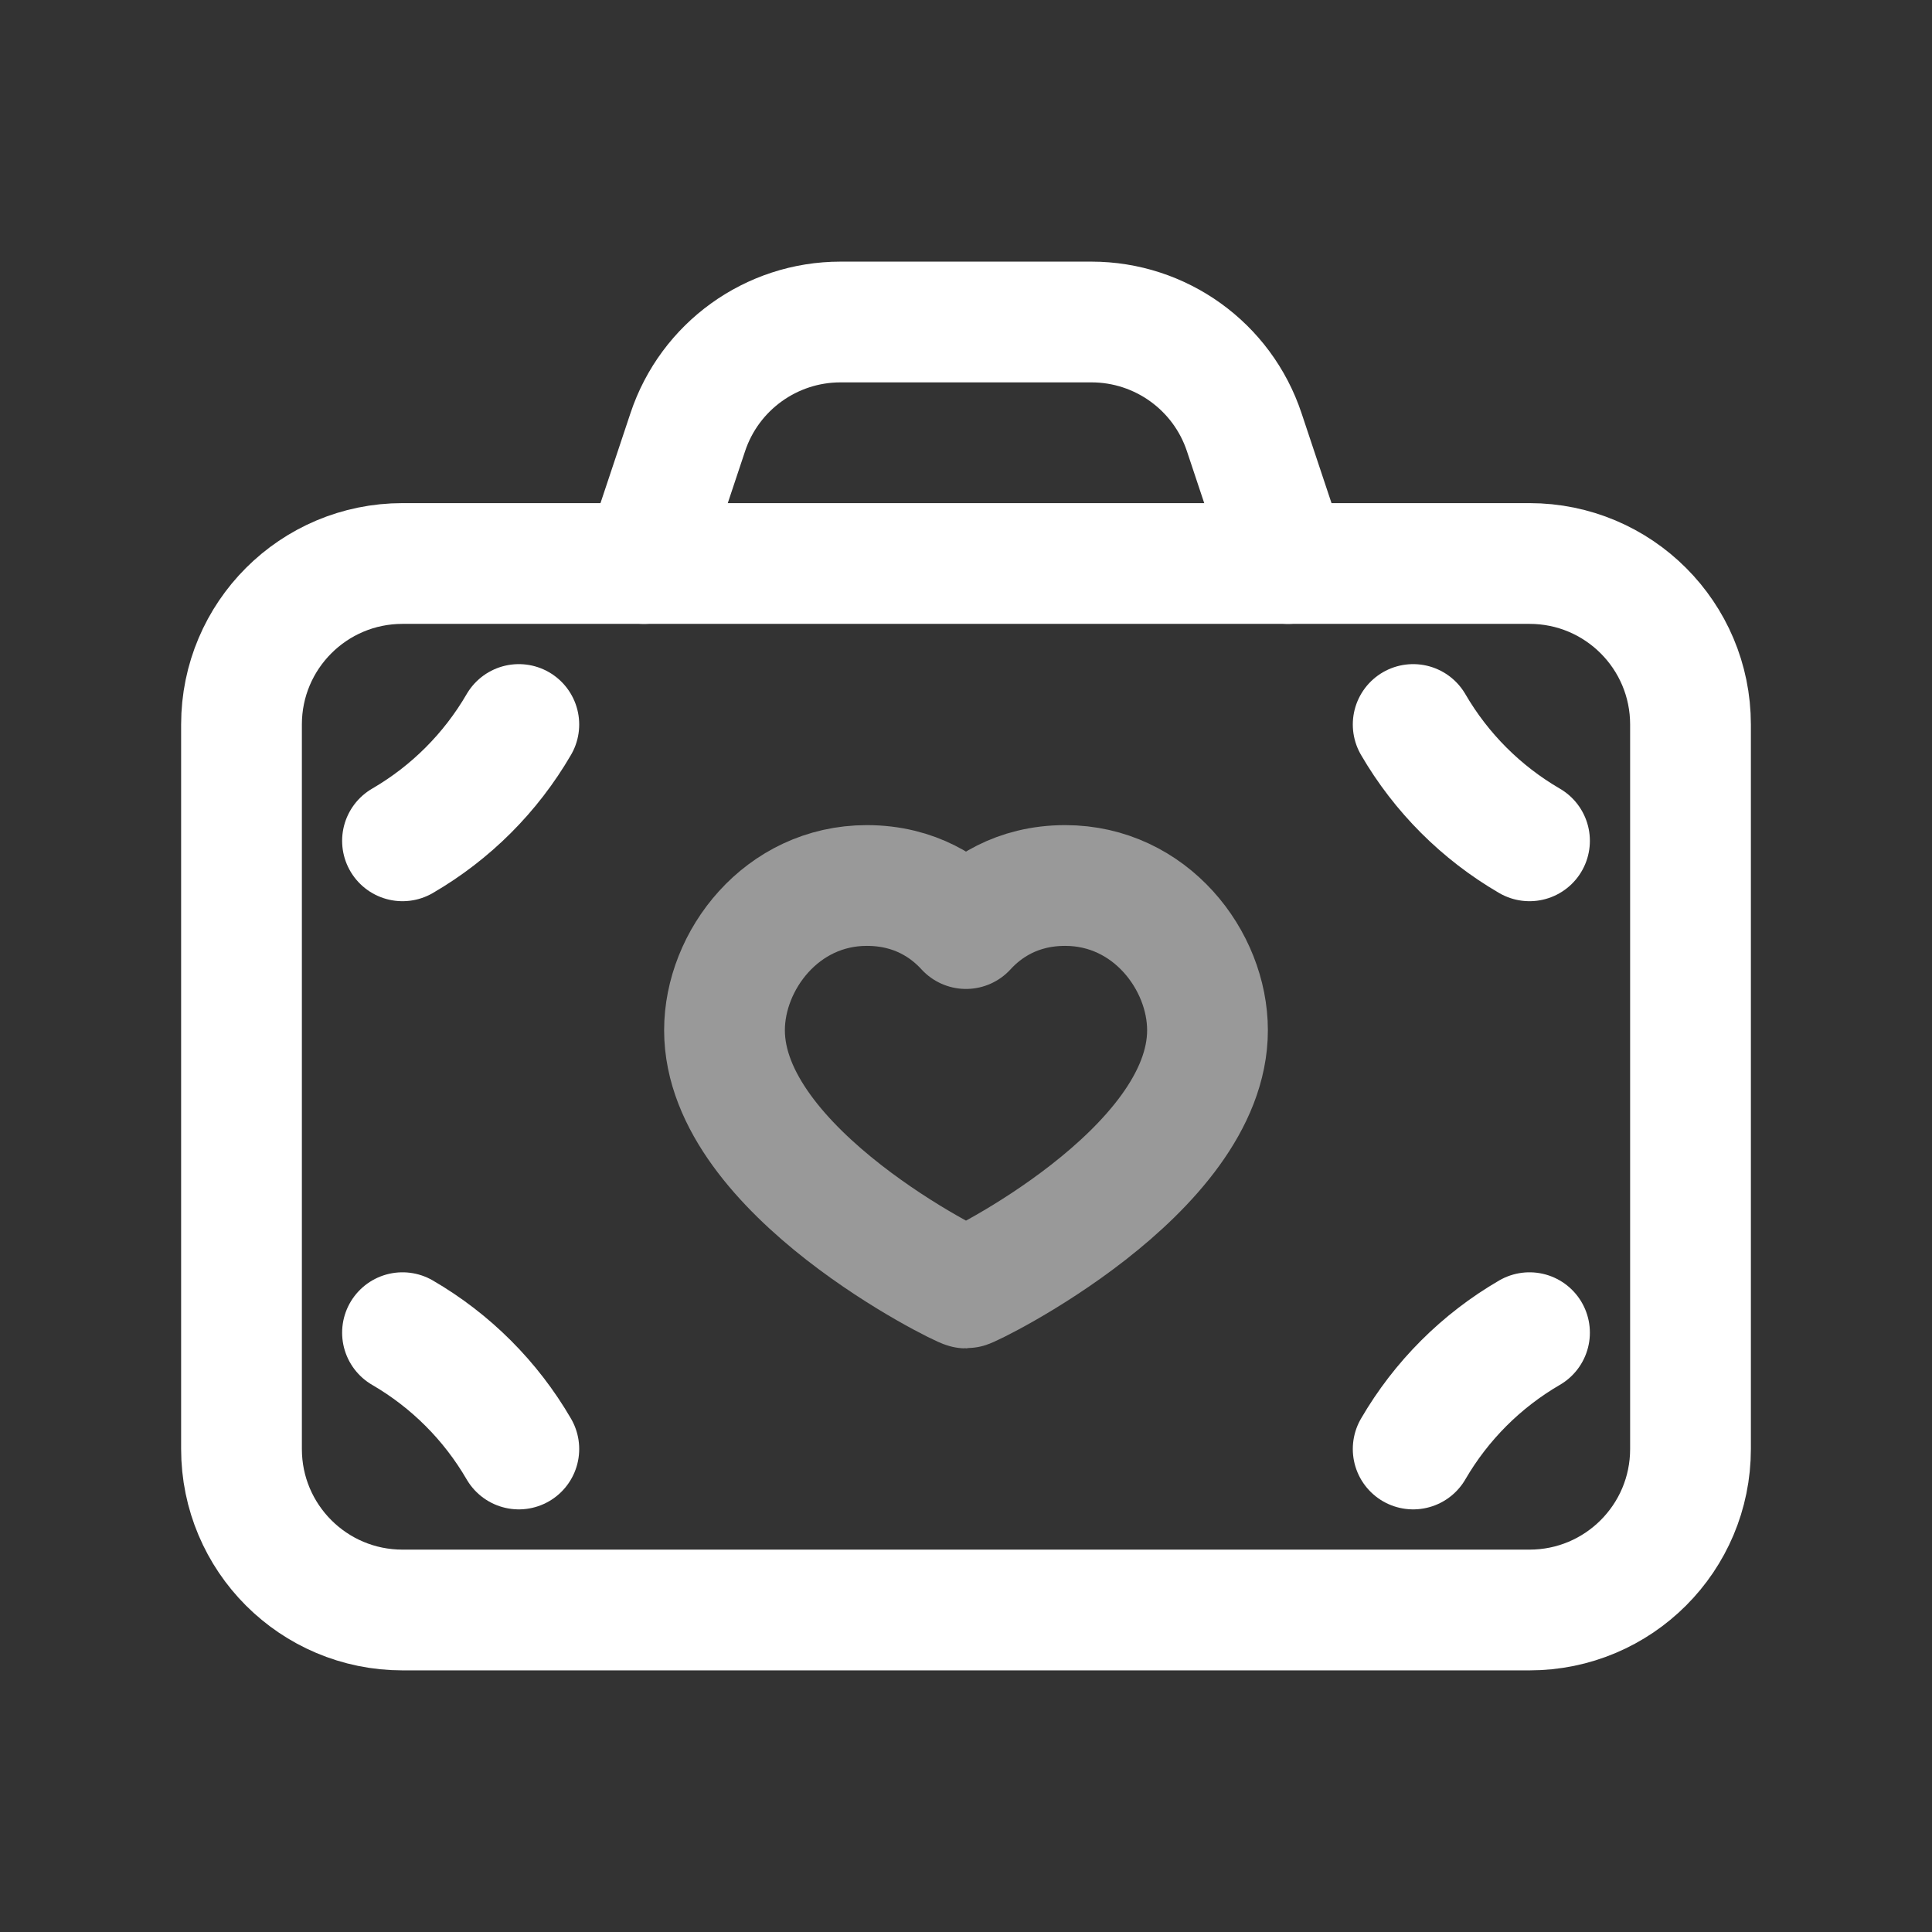
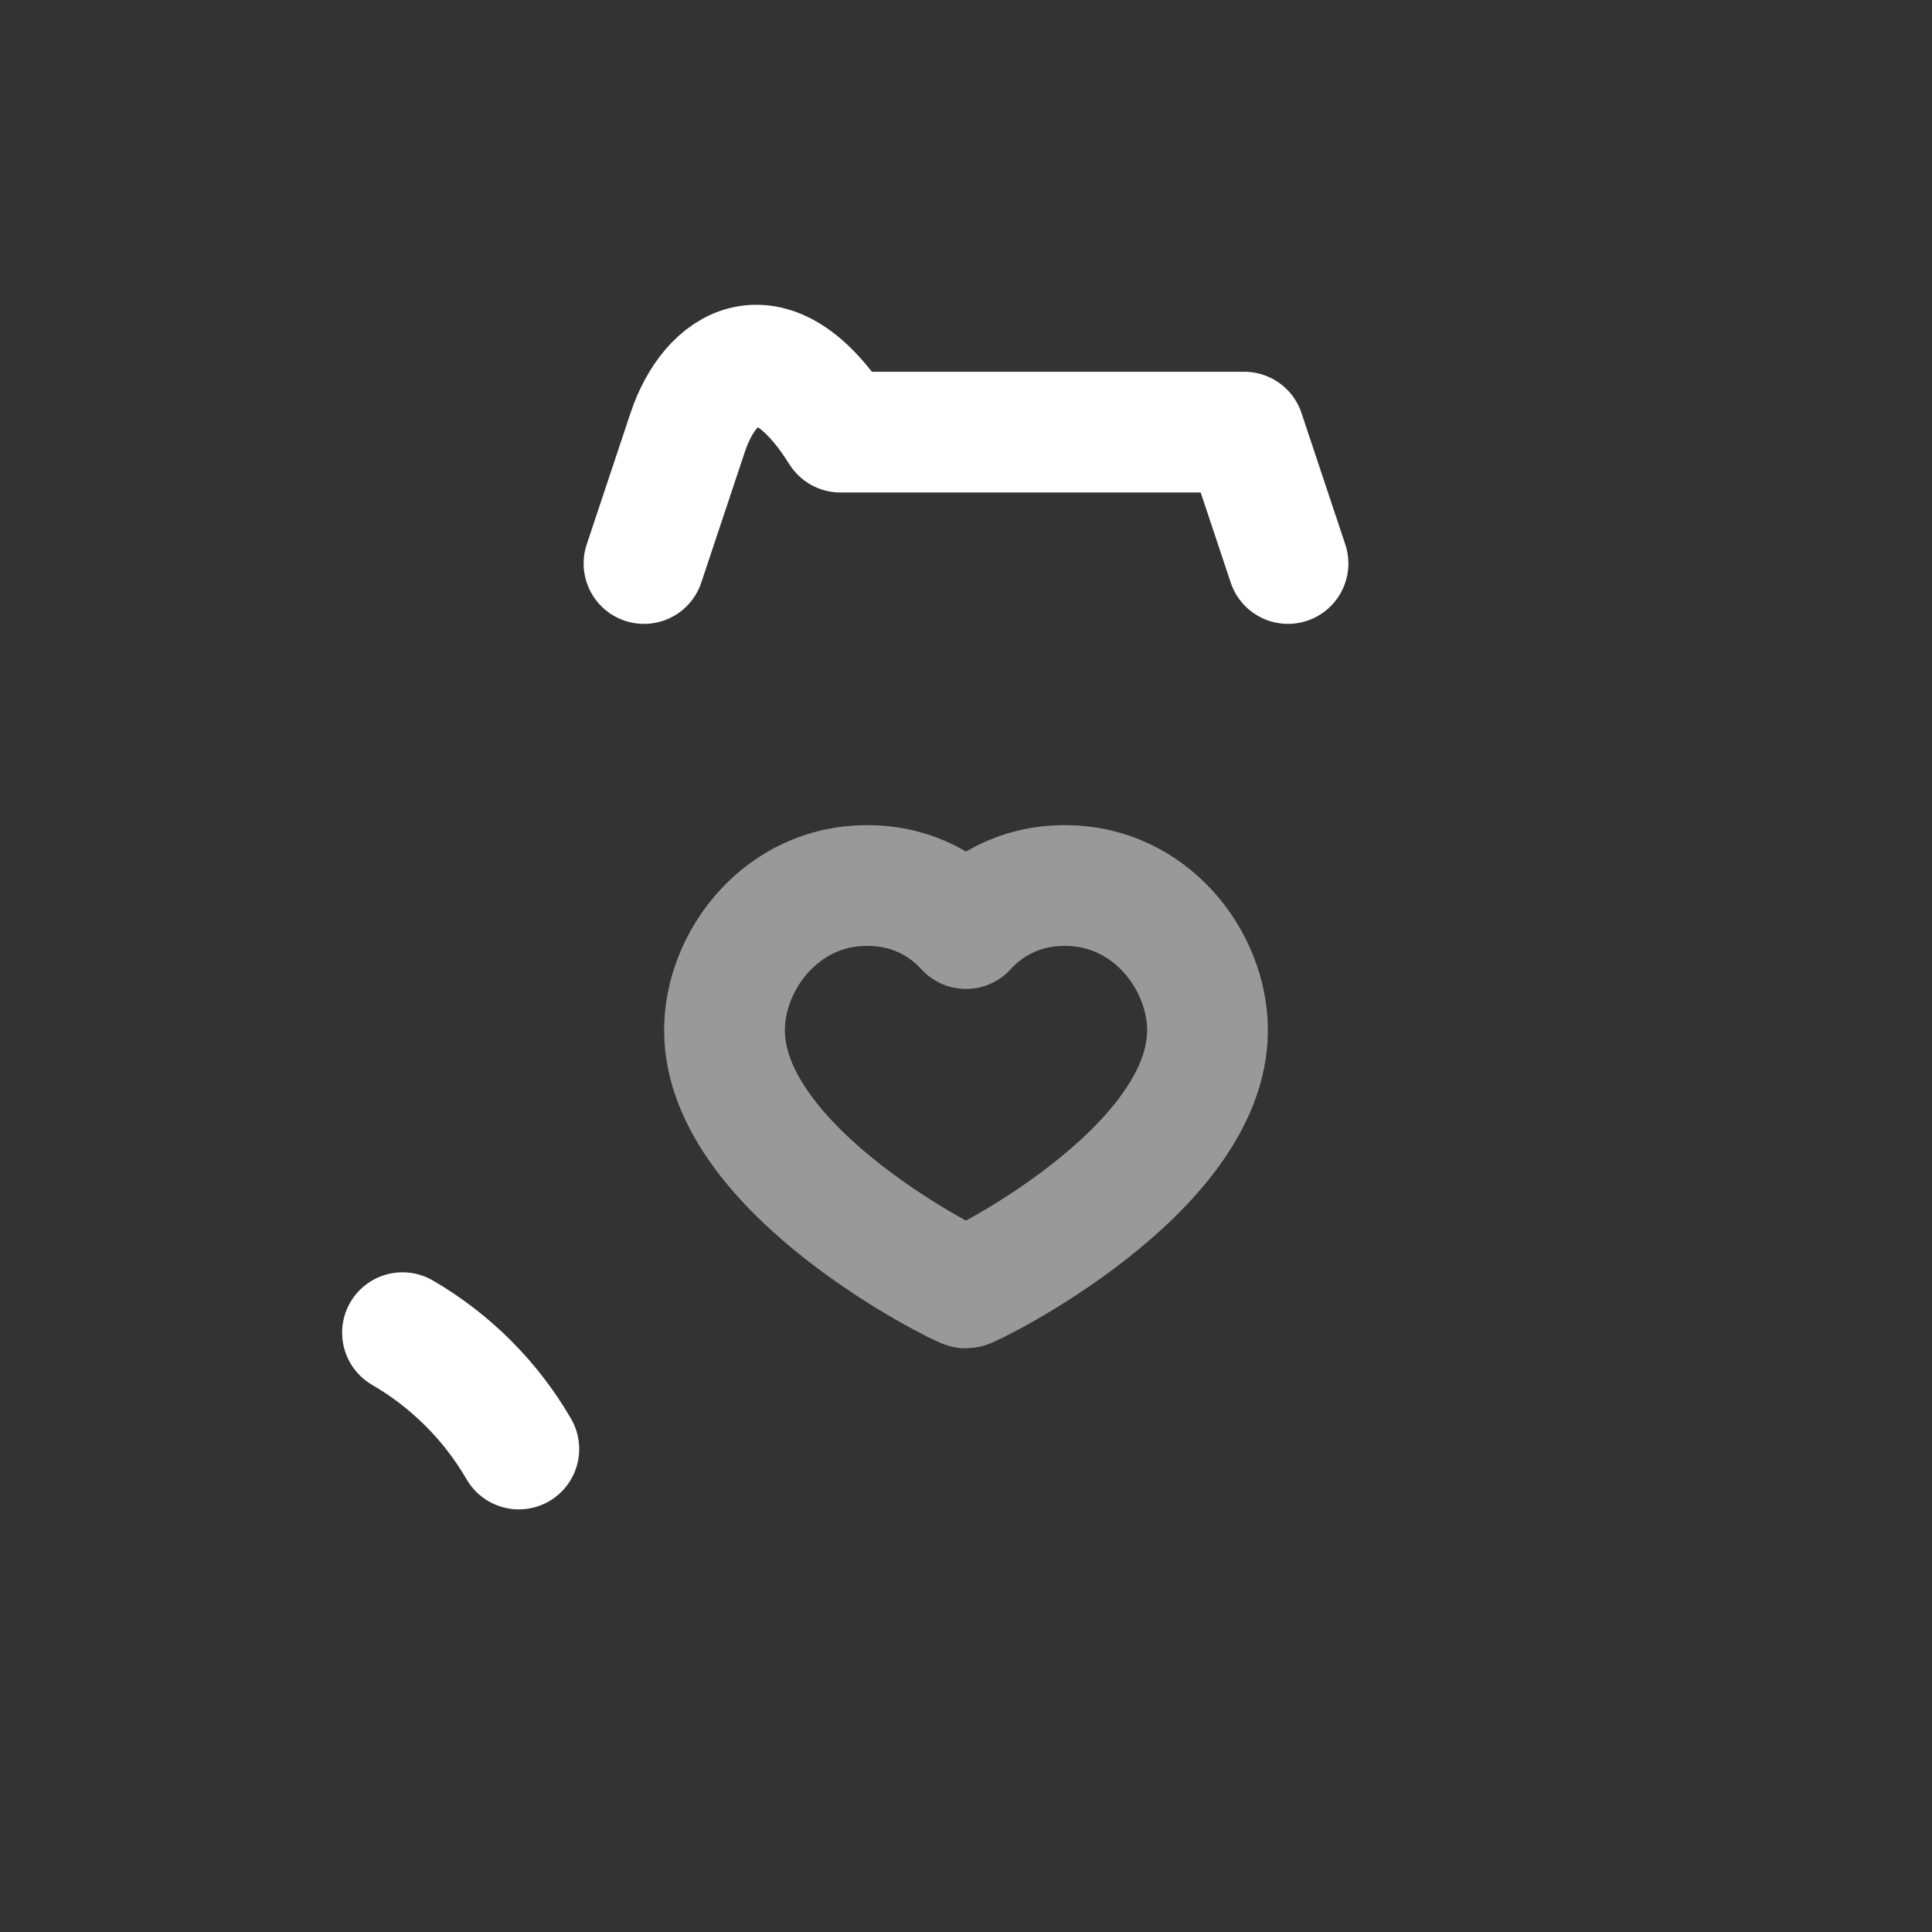
<svg xmlns="http://www.w3.org/2000/svg" width="24" height="24" viewBox="0 0 24 24" fill="none">
  <rect x="0" y="0" width="24" height="24" fill="#333333" stroke="none" />
-   <path fill-rule="evenodd" clip-rule="evenodd" d="M5 7H19C20.105 7 21 7.895 21 9V18C21 19.105 20.105 20 19 20H5C3.895 20 3 19.105 3 18V9C3 7.895 3.895 7 5 7Z" stroke="white" stroke-width="1.5" stroke-linecap="round" stroke-linejoin="round" />
-   <path d="M16 7L15.456 5.368C15.184 4.551 14.419 4 13.558 4H10.441C9.581 4 8.816 4.551 8.544 5.368L8 7" stroke="white" stroke-width="1.5" stroke-linecap="round" stroke-linejoin="round" />
+   <path d="M16 7L15.456 5.368H10.441C9.581 4 8.816 4.551 8.544 5.368L8 7" stroke="white" stroke-width="1.5" stroke-linecap="round" stroke-linejoin="round" />
  <path opacity="0.5" fill-rule="evenodd" clip-rule="evenodd" d="M13.232 11C14.29 11 15 11.931 15 12.798C15 14.559 12.054 16 12 16C11.946 16 9 14.559 9 12.798C9 11.931 9.71 11 10.768 11C11.373 11 11.77 11.283 12 11.535C12.23 11.283 12.627 11 13.232 11Z" stroke="white" stroke-width="1.5" stroke-linecap="round" stroke-linejoin="round" />
-   <path d="M17.555 9C17.904 9.6 18.4 10.096 19 10.445" stroke="white" stroke-width="1.5" stroke-linecap="round" stroke-linejoin="round" />
  <path d="M6.445 18C6.096 17.4 5.6 16.904 5 16.555" stroke="white" stroke-width="1.5" stroke-linecap="round" stroke-linejoin="round" />
-   <path d="M6.445 9C6.096 9.6 5.6 10.096 5 10.445" stroke="white" stroke-width="1.5" stroke-linecap="round" stroke-linejoin="round" />
-   <path d="M19 16.555C18.4 16.904 17.904 17.4 17.555 18" stroke="white" stroke-width="1.5" stroke-linecap="round" stroke-linejoin="round" />
</svg>